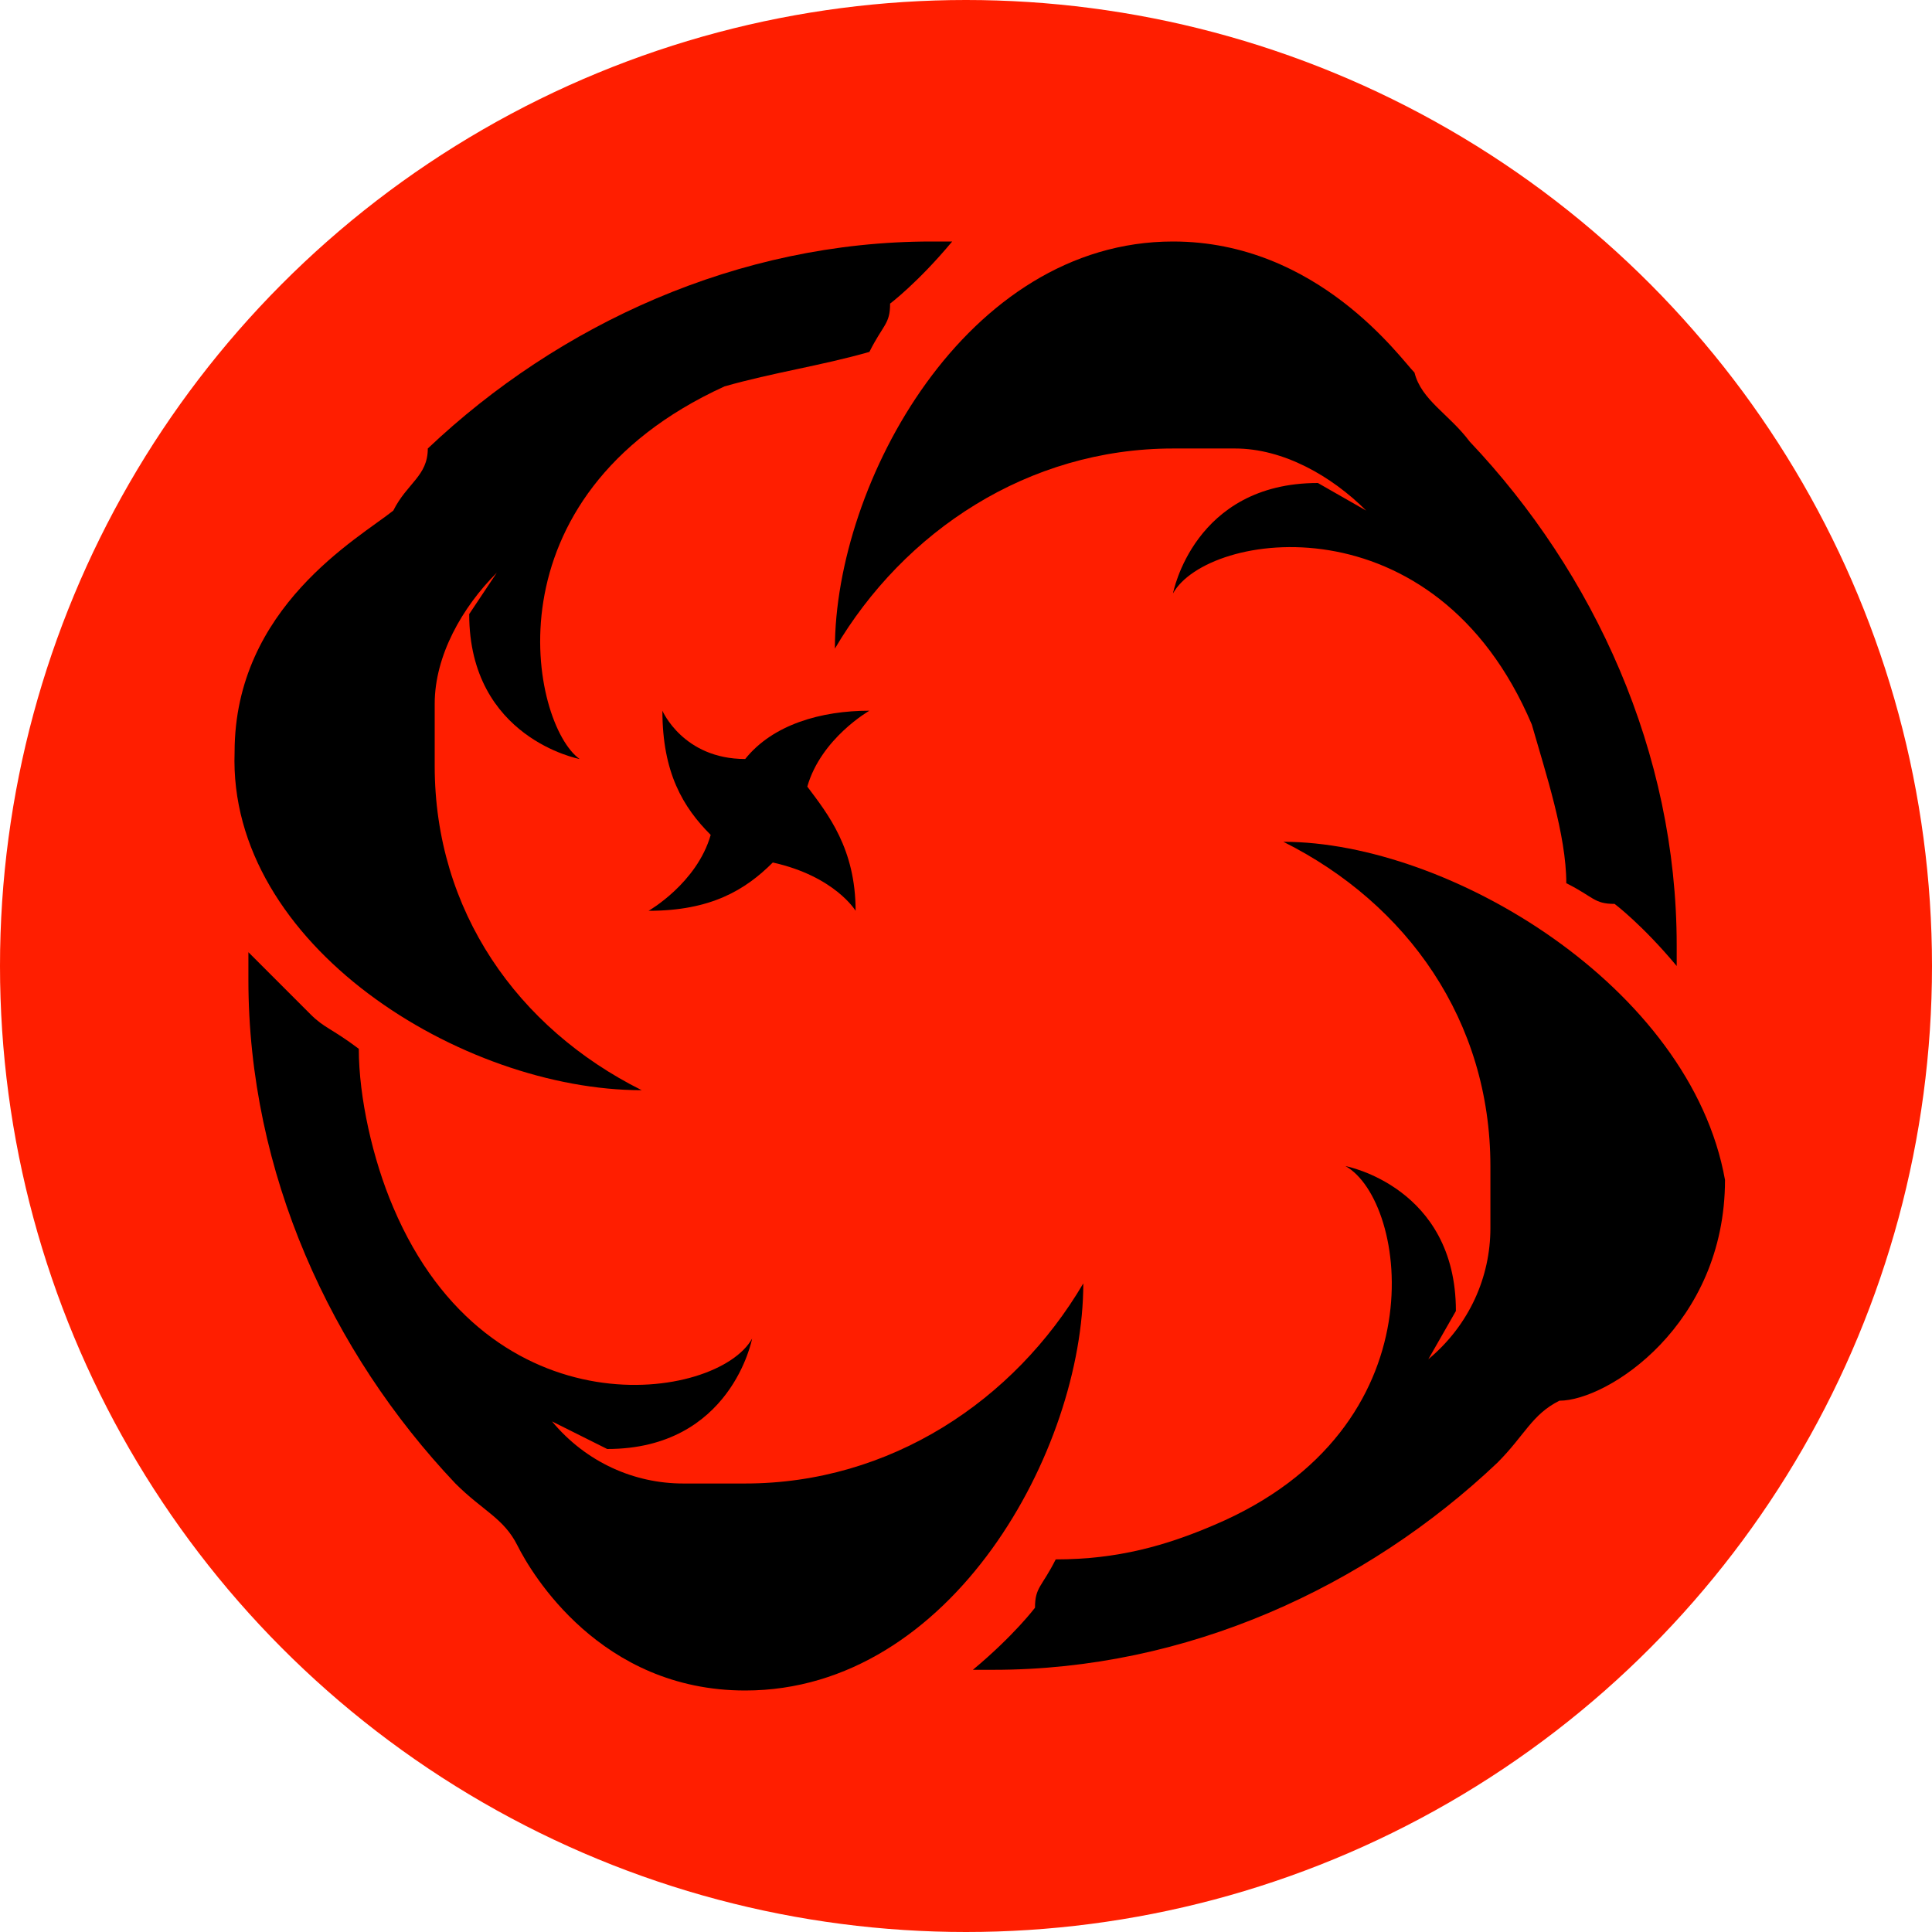
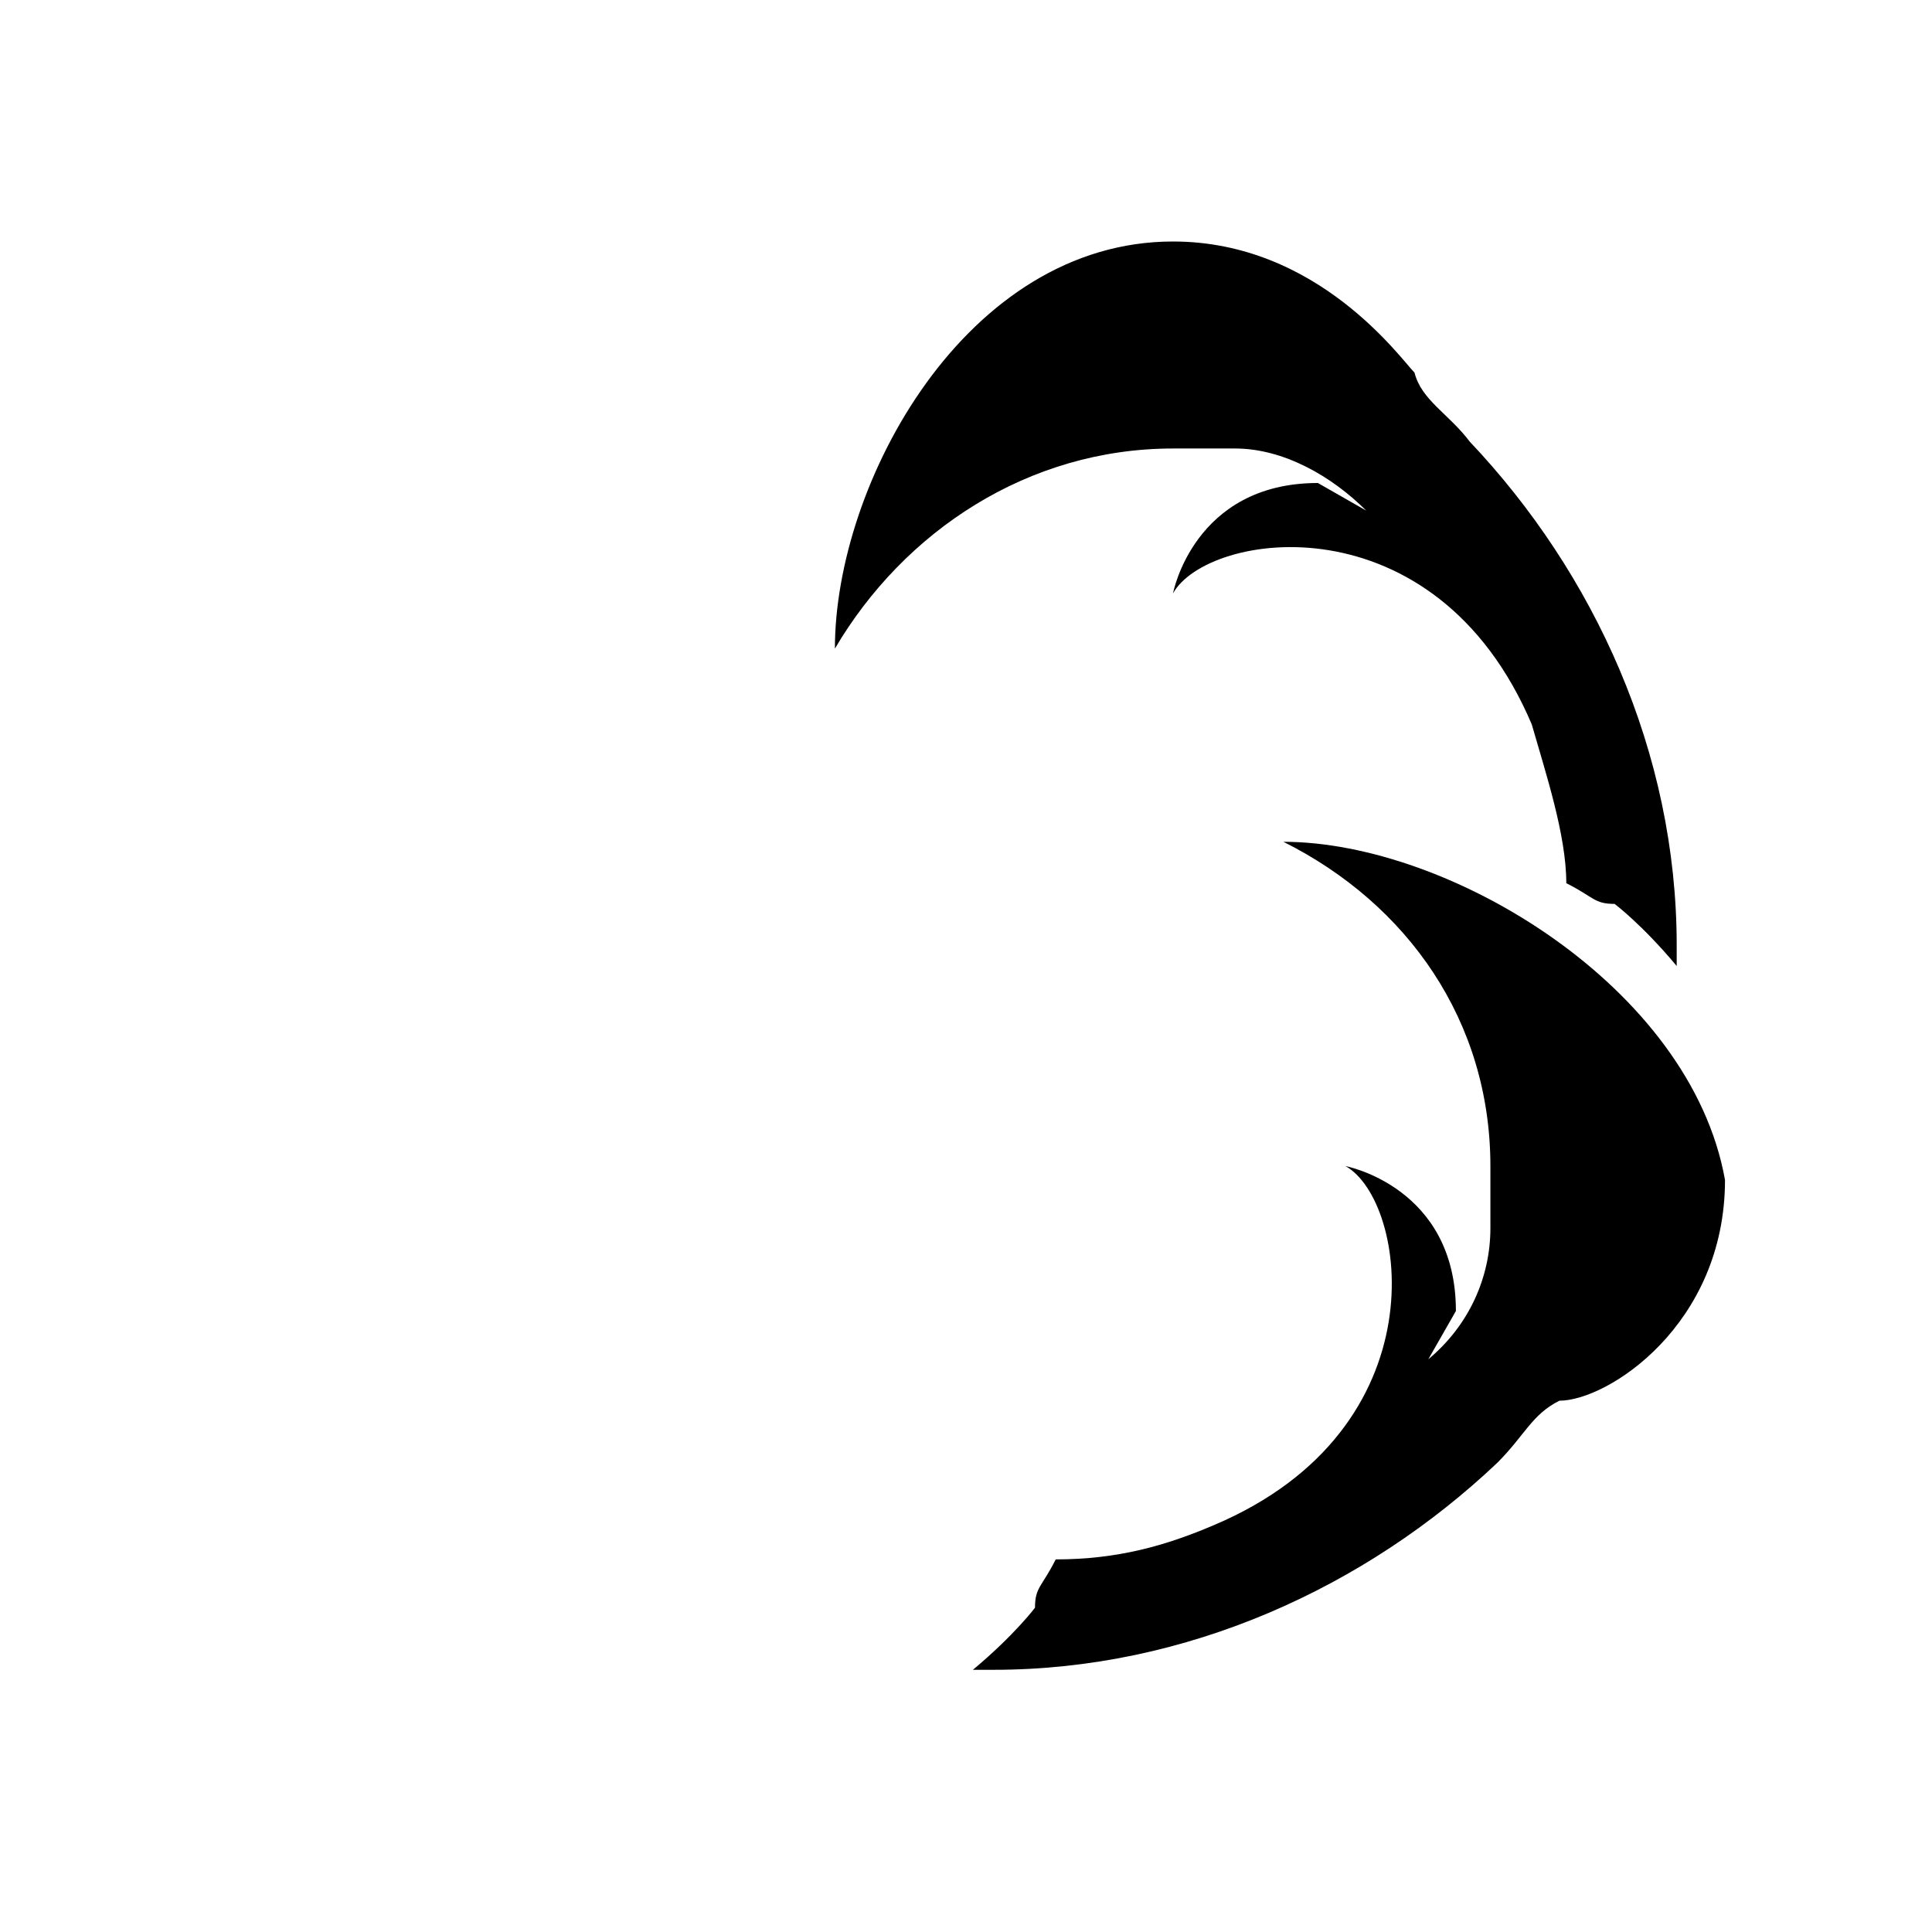
<svg xmlns="http://www.w3.org/2000/svg" version="1.1" id="圖層_1" x="0px" y="0px" viewBox="0 0 28 28" style="enable-background:new 0 0 28 28;" xml:space="preserve">
  <style type="text/css">
	.st0{fill:#FF1E00;}
</style>
-   <circle class="st0" cx="14" cy="14" r="14" />
  <g>
-     <path d="M12.6,10.3c-0.7,0-1.4,0.2-1.8,0.7c-0.9,0-1.2-0.7-1.2-0.7c0,0.9,0.3,1.4,0.7,1.8c-0.2,0.7-0.9,1.1-0.9,1.1   c0.9,0,1.4-0.3,1.8-0.7c0.9,0.2,1.2,0.7,1.2,0.7c0-0.9-0.4-1.4-0.7-1.8C11.9,10.7,12.6,10.3,12.6,10.3z" />
    <path d="M18.6,12.2c1.8,0.9,3,2.6,3,4.7c0,0.3,0,0.5,0,0.9c0,0.7-0.3,1.4-0.9,1.9l0.4-0.7c0-1.8-1.6-2.1-1.6-2.1   c0.9,0.5,1.4,3.8-1.9,5.2c-0.7,0.3-1.4,0.5-2.3,0.5c-0.2,0.4-0.3,0.4-0.3,0.7c0,0-0.3,0.4-0.9,0.9c0.2,0,0.2,0,0.3,0   c2.8,0,5.4-1.2,7.3-3c0.4-0.4,0.5-0.7,0.9-0.9c0.7,0,2.4-1.1,2.4-3.2C24.5,14.3,21,12.2,18.6,12.2z" />
    <path d="M17,6.5c0.3,0,0.5,0,0.9,0c0.7,0,1.4,0.4,1.9,0.9L19.1,7C17.3,7,17,8.6,17,8.6c0.5-0.9,3.8-1.4,5.2,1.9   c0.2,0.7,0.5,1.6,0.5,2.3c0.4,0.2,0.4,0.3,0.7,0.3c0,0,0.4,0.3,0.9,0.9c0-0.2,0-0.2,0-0.3c0-2.8-1.2-5.4-3-7.3   C21,6,20.6,5.8,20.5,5.4c-0.2-0.2-1.4-1.9-3.5-1.9c-3,0-4.9,3.5-4.9,5.9C13.1,7.7,14.9,6.5,17,6.5z" />
-     <path d="M9.3,15.8c-1.8-0.9-3-2.6-3-4.7c0-0.3,0-0.5,0-0.9c0-0.7,0.4-1.4,0.9-1.9L6.8,8.9c0,1.8,1.6,2.1,1.6,2.1   C7.7,10.5,7,7.2,10.5,5.6c0.7-0.2,1.4-0.3,2.1-0.5c0.2-0.4,0.3-0.4,0.3-0.7c0,0,0.4-0.3,0.9-0.9c-0.2,0-0.2,0-0.3,0   c-2.8,0-5.4,1.2-7.3,3c0,0.4-0.3,0.5-0.5,0.9c-0.5,0.4-2.3,1.4-2.3,3.5C3.3,13.7,6.7,15.8,9.3,15.8z" />
-     <path d="M10.8,21.5c-0.3,0-0.5,0-0.9,0c-0.7,0-1.4-0.3-1.9-0.9L8.8,21c1.8,0,2.1-1.6,2.1-1.6c-0.5,0.9-3.8,1.4-5.2-1.9   c-0.3-0.7-0.5-1.6-0.5-2.3c-0.4-0.3-0.5-0.3-0.7-0.5c0,0-0.3-0.3-0.9-0.9c0,0.2,0,0.2,0,0.4c0,2.8,1.2,5.4,3,7.3   c0.4,0.4,0.7,0.5,0.9,0.9c0.2,0.4,1.2,2.1,3.3,2.1c3,0,4.9-3.5,4.9-5.9C14.7,20.3,12.9,21.5,10.8,21.5z" />
  </g>
</svg>